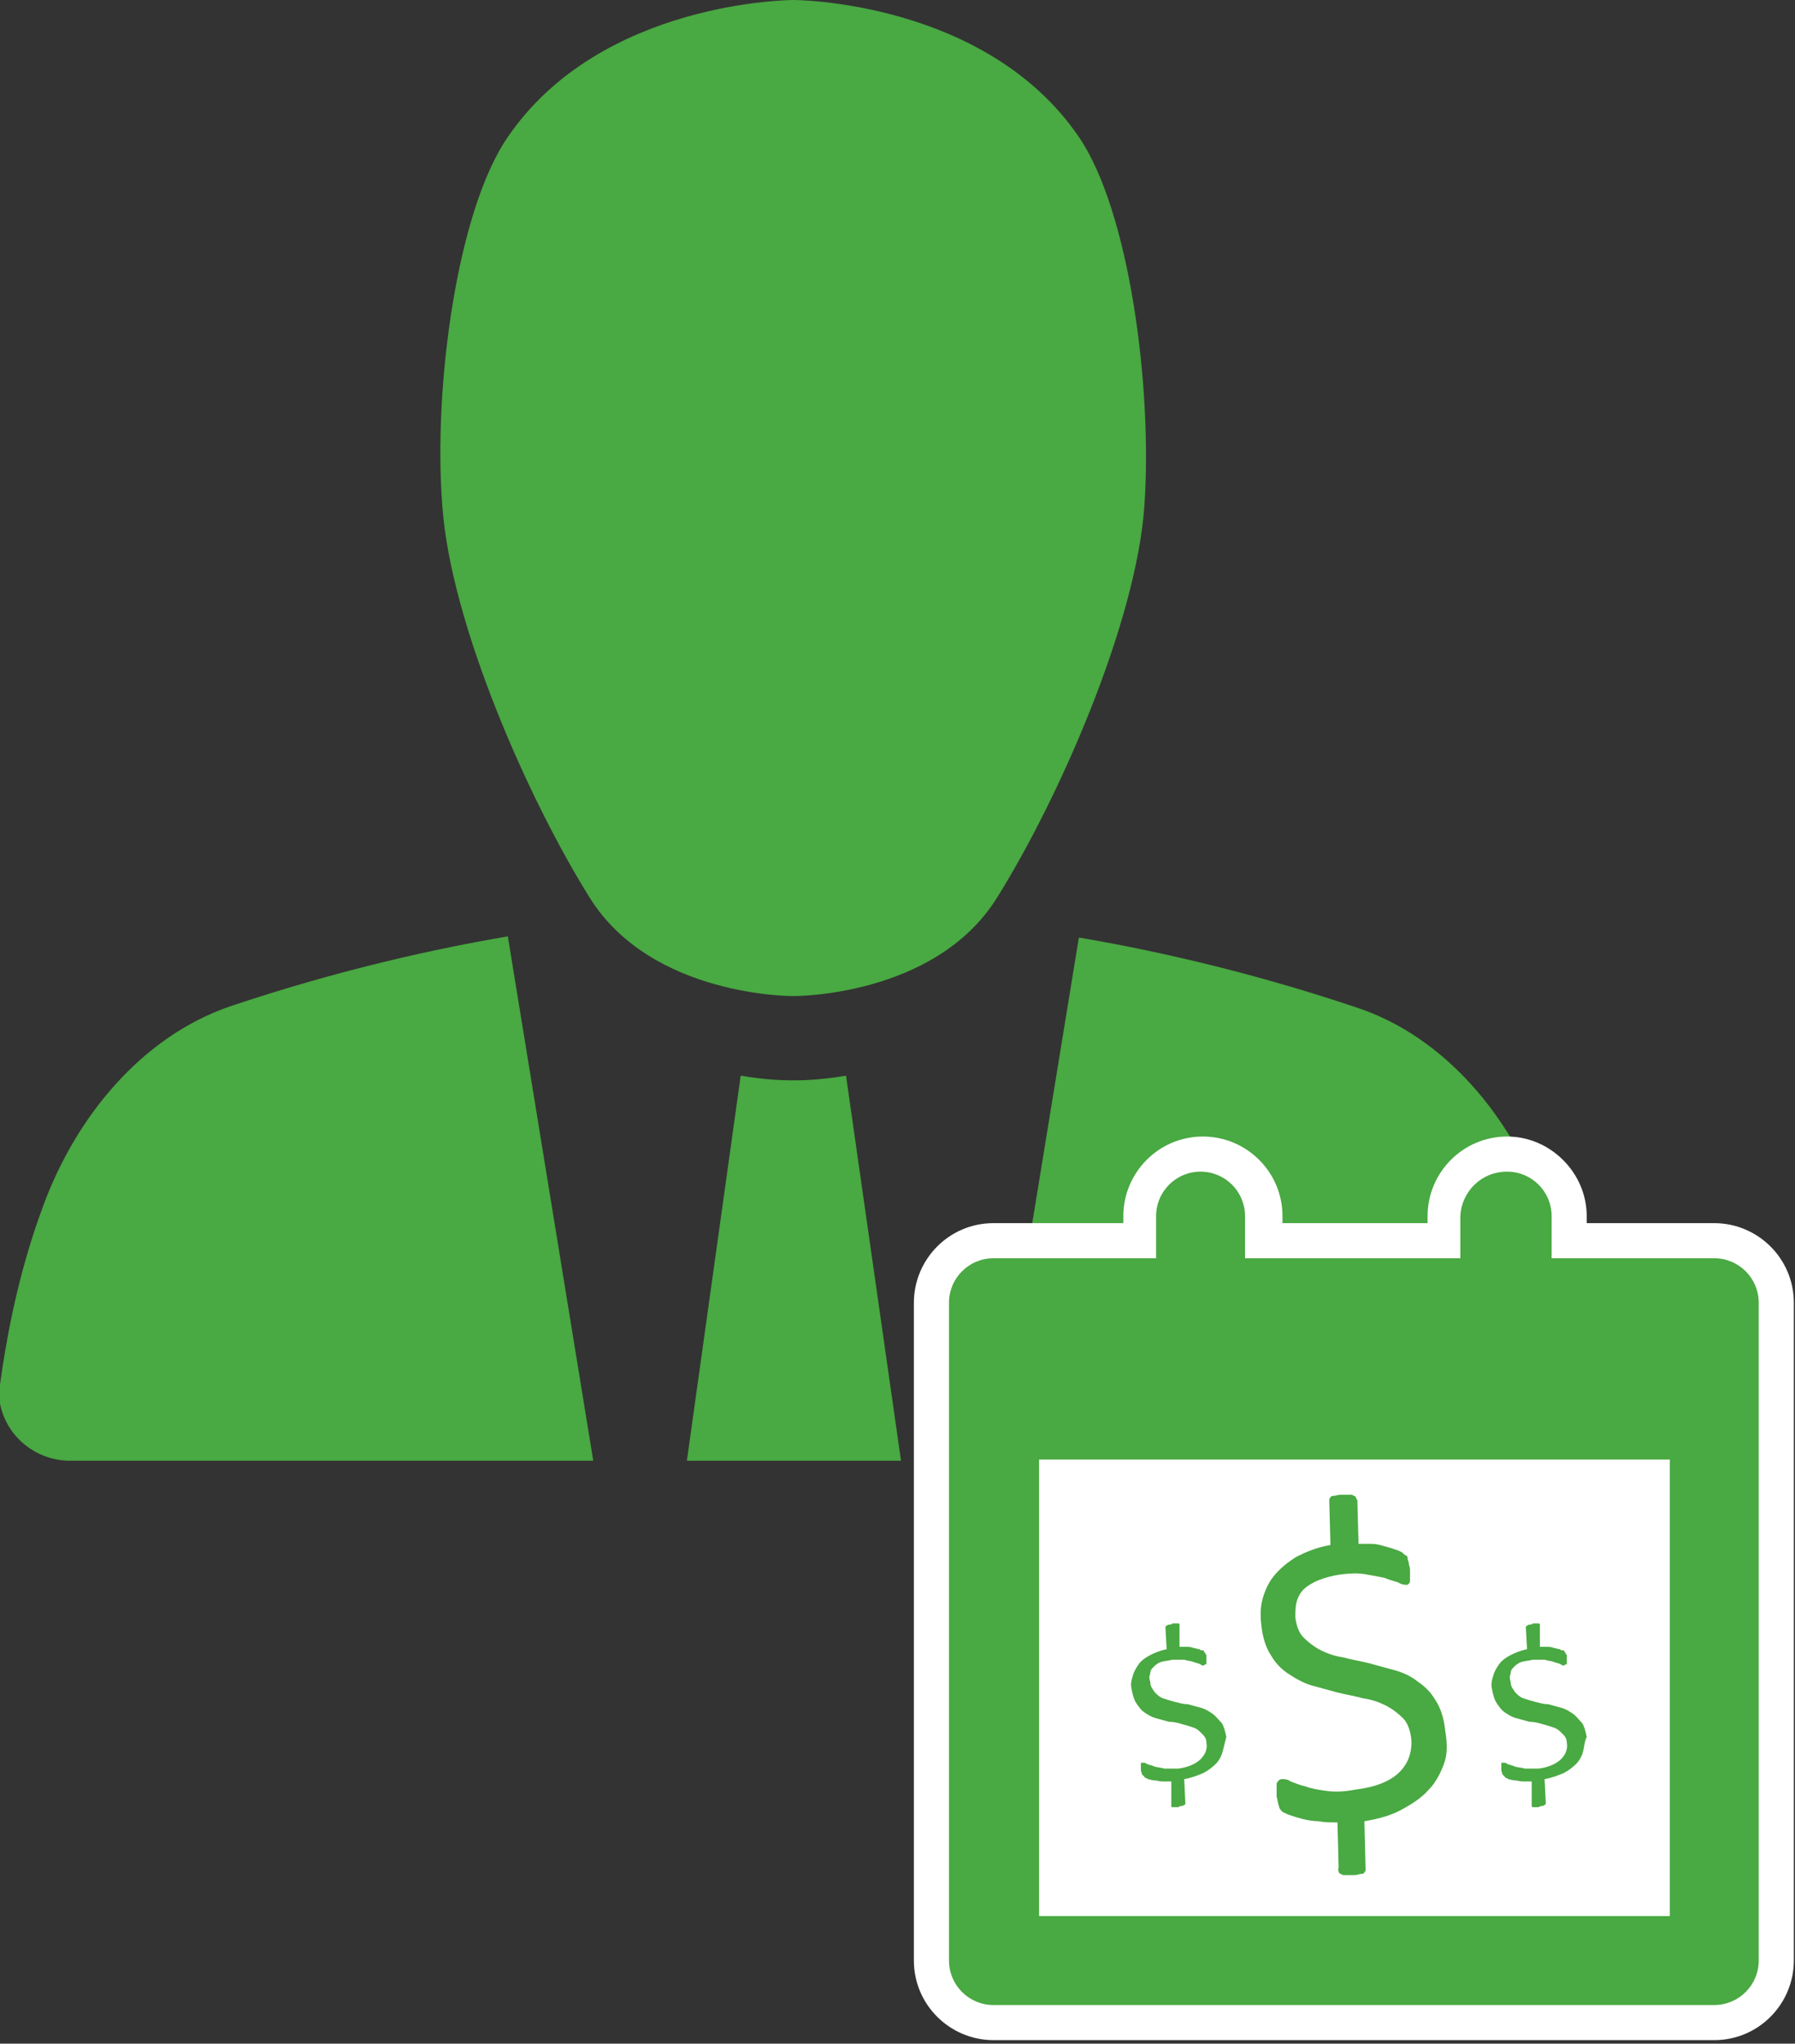
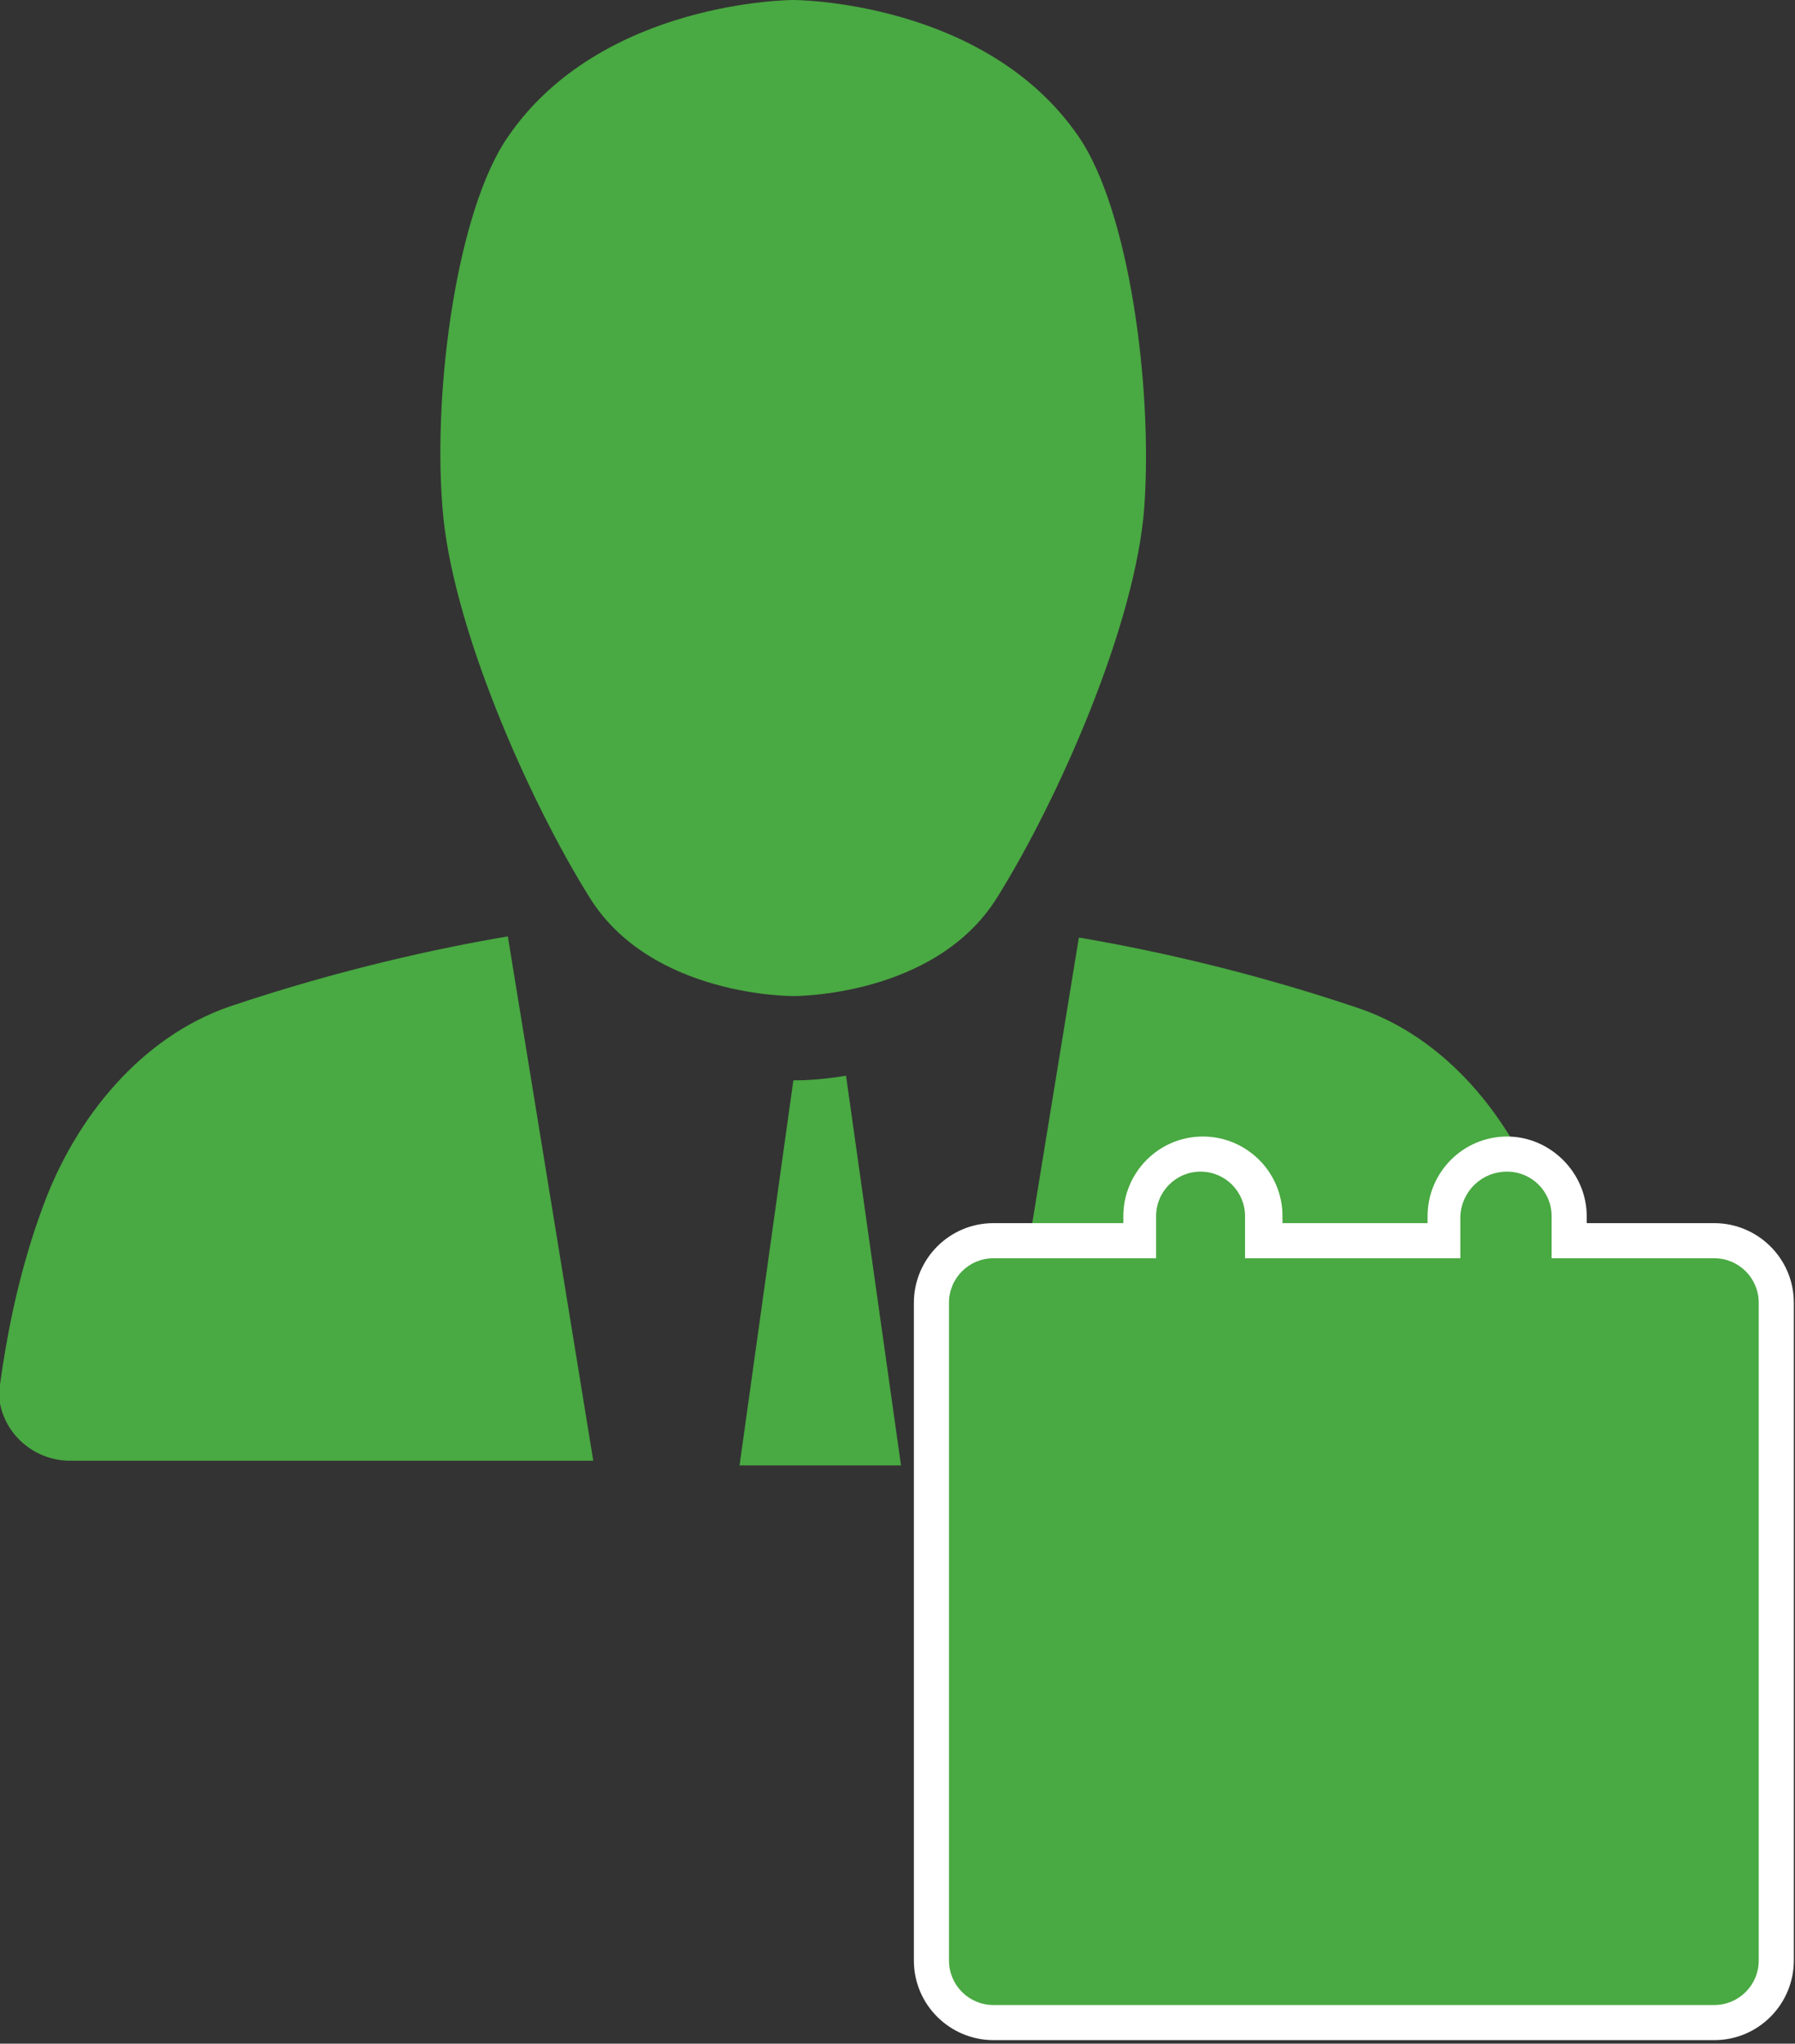
<svg xmlns="http://www.w3.org/2000/svg" version="1.1" id="Capa_1" x="0px" y="0px" viewBox="0 0 153.4 174.6" style="enable-background:new 0 0 153.4 174.6;" xml:space="preserve">
  <rect x="0" y="0" width="153.4" height="174.6" fill="#333333" stroke="none" />
  <style type="text/css">
	.st0{fill:#49A942;}
	.st1{fill:#FFFFFF;}
</style>
  <g>
    <path class="st0" d="M50.4,76.7c5.3,8.5,17.4,8.4,17.4,8.4c0,0,12.1,0.1,17.4-8.4c5.2-8.3,11.9-23.4,12.6-33.5   c0.7-10.2-1.3-25.2-5.6-31.5C84.2,0,67.8,0,67.8,0c0,0-16.4,0-24.4,11.7C39.1,17.9,37,33,37.8,43.2C38.5,53.3,45.2,68.4,50.4,76.7z   " />
    <path class="st0" d="M67.8,89.4" />
    <path class="st0" d="M43.4,80c-5.9,1-14.3,2.8-23.8,6C12.1,88.6,6.5,95.4,3.7,103c-1.9,5.1-2.9,10-3.5,13.9   c-0.1,0.7-0.2,1.4-0.3,2.1c0.1,3.2,2.8,5.8,6.1,5.8h44.7L43.4,80z" />
-     <path class="st0" d="M72.3,91.9c-2.3,0.4-4,0.4-4.5,0.4c0,0,0,0,0,0c0,0,0,0,0,0c-0.5,0-2.2,0-4.5-0.4l-4.6,32.9h9.1H77L72.3,91.9z   " />
+     <path class="st0" d="M72.3,91.9c-2.3,0.4-4,0.4-4.5,0.4c0,0,0,0,0,0c0,0,0,0,0,0l-4.6,32.9h9.1H77L72.3,91.9z   " />
    <path class="st0" d="M135.4,116.9c-0.6-3.8-1.6-8.7-3.5-13.9c-2.8-7.6-8.4-14.4-15.9-16.9c-9.5-3.2-17.9-5-23.8-6l-7.3,44.7h44.7   c3.3,0,5.9-2.6,6.1-5.8C135.6,118.3,135.5,117.6,135.4,116.9z" />
  </g>
  <g>
    <path class="st0" d="M84.9,172.9c-2.9,0-5.3-2.4-5.3-5.3v-56.2c0-2.9,2.4-5.3,5.3-5.3h12.4v-2.1c0-2.9,2.4-5.3,5.3-5.3   s5.3,2.4,5.3,5.3v2.1h15.4v-2.1c0-2.9,2.4-5.3,5.3-5.3c2.9,0,5.3,2.4,5.3,5.3v2.1h12.4c2.9,0,5.3,2.4,5.3,5.3v56.2   c0,2.9-2.4,5.3-5.3,5.3H84.9z" />
    <g>
      <path class="st1" d="M128.8,100.1c2.1,0,3.8,1.7,3.8,3.8v3.6h13.9c2.1,0,3.8,1.7,3.8,3.8v56.2c0,2.1-1.7,3.8-3.8,3.8H84.9    c-2.1,0-3.8-1.7-3.8-3.8v-56.2c0-2.1,1.7-3.8,3.8-3.8h13.9v-3.6c0-2.1,1.7-3.8,3.8-3.8c2.1,0,3.8,1.7,3.8,3.8v3.6h18.4v-3.6    C124.9,101.8,126.6,100.1,128.8,100.1 M128.8,97.1c-3.8,0-6.8,3.1-6.8,6.8v0.6h-12.4v-0.6c0-3.8-3.1-6.8-6.8-6.8    c-3.8,0-6.8,3.1-6.8,6.8v0.6H84.9c-3.8,0-6.8,3.1-6.8,6.8v56.2c0,3.8,3.1,6.8,6.8,6.8h61.6c3.8,0,6.8-3.1,6.8-6.8v-56.2    c0-3.8-3.1-6.8-6.8-6.8h-10.9v-0.6C135.6,100.2,132.5,97.1,128.8,97.1L128.8,97.1z" />
    </g>
  </g>
-   <polygon class="st1" points="88.8,163.7 88.8,124.7 142.7,124.7 142.7,163.7 88.8,163.7 " />
-   <path class="st0" d="M135.3,149.6c-0.1,0.4-0.3,0.8-0.6,1.1c-0.3,0.3-0.7,0.6-1.1,0.8c-0.5,0.2-1,0.4-1.6,0.5l0.1,2c0,0,0,0.1,0,0.1  c0,0,0,0.1-0.1,0.1c0,0-0.1,0.1-0.2,0.1c-0.1,0-0.2,0-0.3,0.1c-0.1,0-0.2,0-0.3,0c-0.1,0-0.1,0-0.2,0c0,0-0.1,0-0.1-0.1  c0,0,0-0.1,0-0.1l0-2c-0.3,0-0.6,0-0.8,0c-0.2,0-0.5-0.1-0.7-0.1c-0.2,0-0.4-0.1-0.5-0.1c-0.1-0.1-0.3-0.1-0.3-0.2  c-0.1-0.1-0.1-0.1-0.2-0.2c0-0.1-0.1-0.2-0.1-0.4c0-0.1,0-0.2,0-0.3c0-0.1,0-0.2,0-0.2c0-0.1,0-0.1,0.1-0.1c0,0,0.1,0,0.1,0  c0.1,0,0.2,0,0.3,0.1c0.2,0.1,0.4,0.1,0.6,0.2c0.2,0.1,0.6,0.1,0.9,0.2c0.4,0,0.8,0,1.2,0c0.8-0.1,1.5-0.4,1.9-0.8  c0.4-0.4,0.6-0.9,0.5-1.4c0-0.4-0.2-0.6-0.4-0.8c-0.2-0.2-0.4-0.4-0.7-0.5c-0.3-0.1-0.6-0.2-1-0.3c-0.3-0.1-0.7-0.2-1.1-0.2  c-0.4-0.1-0.7-0.2-1.1-0.3c-0.4-0.1-0.7-0.3-1-0.5c-0.3-0.2-0.5-0.5-0.7-0.8c-0.2-0.3-0.3-0.7-0.4-1.2c-0.1-0.4,0-0.8,0.1-1.1  c0.1-0.4,0.3-0.7,0.5-1c0.2-0.3,0.6-0.6,1-0.8c0.4-0.2,0.9-0.4,1.4-0.5l-0.1-1.8c0,0,0-0.1,0-0.1c0,0,0-0.1,0.1-0.1  c0,0,0.1-0.1,0.2-0.1c0.1,0,0.2,0,0.3-0.1c0.1,0,0.2,0,0.3,0c0.1,0,0.2,0,0.2,0c0,0,0.1,0,0.1,0.1c0,0,0,0.1,0,0.1l0,1.8  c0.2,0,0.4,0,0.6,0c0.2,0,0.4,0,0.6,0.1c0.2,0,0.3,0.1,0.5,0.1c0.1,0.1,0.2,0.1,0.3,0.1c0.1,0,0.1,0.1,0.1,0.1c0,0,0,0.1,0.1,0.1  c0,0.1,0,0.1,0.1,0.2c0,0.1,0,0.1,0,0.2c0,0.1,0,0.2,0,0.3c0,0.1,0,0.2,0,0.2c0,0.1,0,0.1-0.1,0.1c0,0-0.1,0-0.1,0.1  c-0.1,0-0.2,0-0.3-0.1c-0.2-0.1-0.3-0.1-0.6-0.2c-0.2-0.1-0.5-0.1-0.8-0.2c-0.3,0-0.6,0-1,0c-0.4,0.1-0.7,0.1-1,0.2  c-0.3,0.1-0.5,0.3-0.6,0.4c-0.2,0.2-0.3,0.3-0.3,0.6c-0.1,0.2-0.1,0.4,0,0.7c0,0.4,0.2,0.6,0.4,0.9c0.2,0.2,0.4,0.4,0.7,0.5  c0.3,0.1,0.6,0.2,1,0.3c0.4,0.1,0.7,0.2,1.1,0.2c0.4,0.1,0.7,0.2,1.1,0.3c0.4,0.1,0.7,0.3,1,0.5c0.3,0.2,0.5,0.5,0.8,0.8  c0.2,0.3,0.3,0.7,0.4,1.2C135.4,148.8,135.4,149.2,135.3,149.6z" />
  <path class="st0" d="M104.5,149.6c-0.1,0.4-0.3,0.8-0.6,1.1c-0.3,0.3-0.7,0.6-1.1,0.8c-0.5,0.2-1,0.4-1.6,0.5l0.1,2c0,0,0,0.1,0,0.1  c0,0,0,0.1-0.1,0.1c0,0-0.1,0.1-0.2,0.1c-0.1,0-0.2,0-0.3,0.1c-0.1,0-0.2,0-0.3,0c-0.1,0-0.1,0-0.2,0c-0.1,0-0.1,0-0.1-0.1  c0,0,0-0.1,0-0.1l0-2c-0.3,0-0.6,0-0.8,0c-0.2,0-0.5-0.1-0.7-0.1c-0.2,0-0.4-0.1-0.5-0.1c-0.1-0.1-0.3-0.1-0.3-0.2  c-0.1-0.1-0.1-0.1-0.2-0.2c0-0.1-0.1-0.2-0.1-0.4c0-0.1,0-0.2,0-0.3c0-0.1,0-0.2,0-0.2c0-0.1,0-0.1,0.1-0.1c0,0,0.1,0,0.1,0  c0.1,0,0.2,0,0.3,0.1c0.2,0.1,0.4,0.1,0.6,0.2c0.2,0.1,0.6,0.1,0.9,0.2c0.4,0,0.8,0,1.2,0c0.8-0.1,1.5-0.4,1.9-0.8  c0.4-0.4,0.6-0.9,0.5-1.4c0-0.4-0.2-0.6-0.4-0.8c-0.2-0.2-0.4-0.4-0.7-0.5c-0.3-0.1-0.6-0.2-1-0.3c-0.3-0.1-0.7-0.2-1.1-0.2  c-0.4-0.1-0.7-0.2-1.1-0.3c-0.4-0.1-0.7-0.3-1-0.5c-0.3-0.2-0.5-0.5-0.7-0.8c-0.2-0.3-0.3-0.7-0.4-1.2c-0.1-0.4,0-0.8,0.1-1.1  c0.1-0.4,0.3-0.7,0.5-1c0.2-0.3,0.6-0.6,1-0.8c0.4-0.2,0.9-0.4,1.4-0.5l-0.1-1.8c0,0,0-0.1,0-0.1c0,0,0-0.1,0.1-0.1  c0,0,0.1-0.1,0.2-0.1c0.1,0,0.2,0,0.3-0.1c0.1,0,0.2,0,0.3,0c0.1,0,0.2,0,0.2,0c0,0,0.1,0,0.1,0.1c0,0,0,0.1,0,0.1l0,1.8  c0.2,0,0.4,0,0.6,0c0.2,0,0.4,0,0.6,0.1c0.2,0,0.3,0.1,0.5,0.1c0.1,0.1,0.2,0.1,0.3,0.1c0.1,0,0.1,0.1,0.1,0.1c0,0,0,0.1,0.1,0.1  c0,0.1,0,0.1,0.1,0.2c0,0.1,0,0.1,0,0.2c0,0.1,0,0.2,0,0.3c0,0.1,0,0.2,0,0.2c0,0.1,0,0.1-0.1,0.1c0,0-0.1,0-0.1,0.1  c-0.1,0-0.2,0-0.3-0.1c-0.2-0.1-0.3-0.1-0.6-0.2c-0.2-0.1-0.5-0.1-0.8-0.2c-0.3,0-0.6,0-1,0c-0.4,0.1-0.7,0.1-1,0.2  c-0.3,0.1-0.5,0.3-0.6,0.4c-0.2,0.2-0.3,0.3-0.3,0.6c-0.1,0.2-0.1,0.4,0,0.7c0,0.4,0.2,0.6,0.4,0.9c0.2,0.2,0.4,0.4,0.7,0.5  c0.3,0.1,0.6,0.2,1,0.3c0.4,0.1,0.7,0.2,1.1,0.2c0.4,0.1,0.7,0.2,1.1,0.3c0.4,0.1,0.7,0.3,1,0.5c0.3,0.2,0.5,0.5,0.8,0.8  c0.2,0.3,0.3,0.7,0.4,1.2C104.7,148.8,104.6,149.2,104.5,149.6z" />
  <path class="st0" d="M123.4,150.7c-0.3,0.8-0.7,1.6-1.3,2.2c-0.6,0.7-1.4,1.2-2.3,1.7c-0.9,0.5-2,0.8-3.2,1l0.1,4c0,0.1,0,0.1,0,0.2  c0,0.1-0.1,0.1-0.1,0.2c-0.1,0.1-0.2,0.1-0.3,0.1c-0.1,0-0.3,0.1-0.6,0.1c-0.3,0-0.5,0-0.7,0c-0.2,0-0.3,0-0.4-0.1  c-0.1,0-0.2-0.1-0.2-0.2c0-0.1-0.1-0.2,0-0.3l-0.1-3.9c-0.6,0-1.1,0-1.6-0.1c-0.5,0-1-0.1-1.4-0.2c-0.4-0.1-0.7-0.2-1-0.3  c-0.3-0.1-0.5-0.2-0.7-0.3c-0.1-0.1-0.3-0.3-0.3-0.5c-0.1-0.2-0.1-0.5-0.2-0.8c0-0.3,0-0.5,0-0.7c0-0.2,0-0.3,0-0.4  c0-0.1,0.1-0.2,0.2-0.3c0.1-0.1,0.2-0.1,0.3-0.1c0.2,0,0.4,0,0.7,0.2c0.3,0.1,0.7,0.3,1.2,0.4c0.5,0.2,1.1,0.3,1.8,0.4  c0.7,0.1,1.5,0.1,2.5-0.1c1.7-0.2,3-0.7,3.8-1.5c0.8-0.8,1.1-1.8,1-2.9c-0.1-0.7-0.3-1.3-0.7-1.7c-0.4-0.4-0.9-0.8-1.5-1.1  c-0.6-0.3-1.2-0.5-1.9-0.6c-0.7-0.2-1.4-0.3-2.2-0.5c-0.7-0.2-1.5-0.4-2.2-0.6c-0.7-0.2-1.4-0.6-2-1c-0.6-0.4-1.1-0.9-1.5-1.6  c-0.4-0.6-0.7-1.5-0.8-2.5c-0.1-0.8-0.1-1.6,0.1-2.3c0.2-0.7,0.5-1.4,1-2c0.5-0.6,1.1-1.1,1.9-1.6c0.8-0.4,1.7-0.8,2.9-1l-0.1-3.7  c0-0.1,0-0.1,0-0.2c0-0.1,0.1-0.1,0.1-0.2c0.1-0.1,0.2-0.1,0.3-0.1c0.1,0,0.3-0.1,0.6-0.1c0.3,0,0.5,0,0.7,0c0.2,0,0.3,0,0.4,0.1  c0.1,0,0.2,0.1,0.2,0.2c0,0.1,0.1,0.1,0.1,0.2l0.1,3.7c0.4,0,0.8,0,1.1,0c0.4,0,0.8,0.1,1.1,0.2c0.4,0.1,0.7,0.2,1,0.3  c0.3,0.1,0.5,0.2,0.6,0.3c0.1,0.1,0.2,0.2,0.3,0.2c0.1,0.1,0.1,0.2,0.1,0.3c0,0.1,0.1,0.2,0.1,0.4c0,0.1,0.1,0.3,0.1,0.5  c0,0.2,0,0.4,0,0.6c0,0.2,0,0.3,0,0.4c0,0.1-0.1,0.2-0.1,0.2c-0.1,0.1-0.1,0.1-0.2,0.1c-0.1,0-0.4,0-0.7-0.2  c-0.3-0.1-0.7-0.2-1.2-0.4c-0.5-0.1-1-0.2-1.6-0.3c-0.6-0.1-1.2-0.1-2,0c-0.8,0.1-1.5,0.3-2,0.5c-0.5,0.2-1,0.5-1.3,0.8  c-0.3,0.3-0.5,0.7-0.6,1.1c-0.1,0.4-0.1,0.9-0.1,1.3c0.1,0.7,0.3,1.3,0.7,1.7c0.4,0.4,0.9,0.8,1.5,1.1c0.6,0.3,1.2,0.5,1.9,0.6  c0.7,0.2,1.4,0.3,2.2,0.5c0.7,0.2,1.5,0.4,2.2,0.6c0.7,0.2,1.4,0.5,2,1c0.6,0.4,1.1,0.9,1.5,1.6c0.4,0.6,0.7,1.5,0.8,2.5  C123.7,149,123.7,149.9,123.4,150.7z" />
</svg>